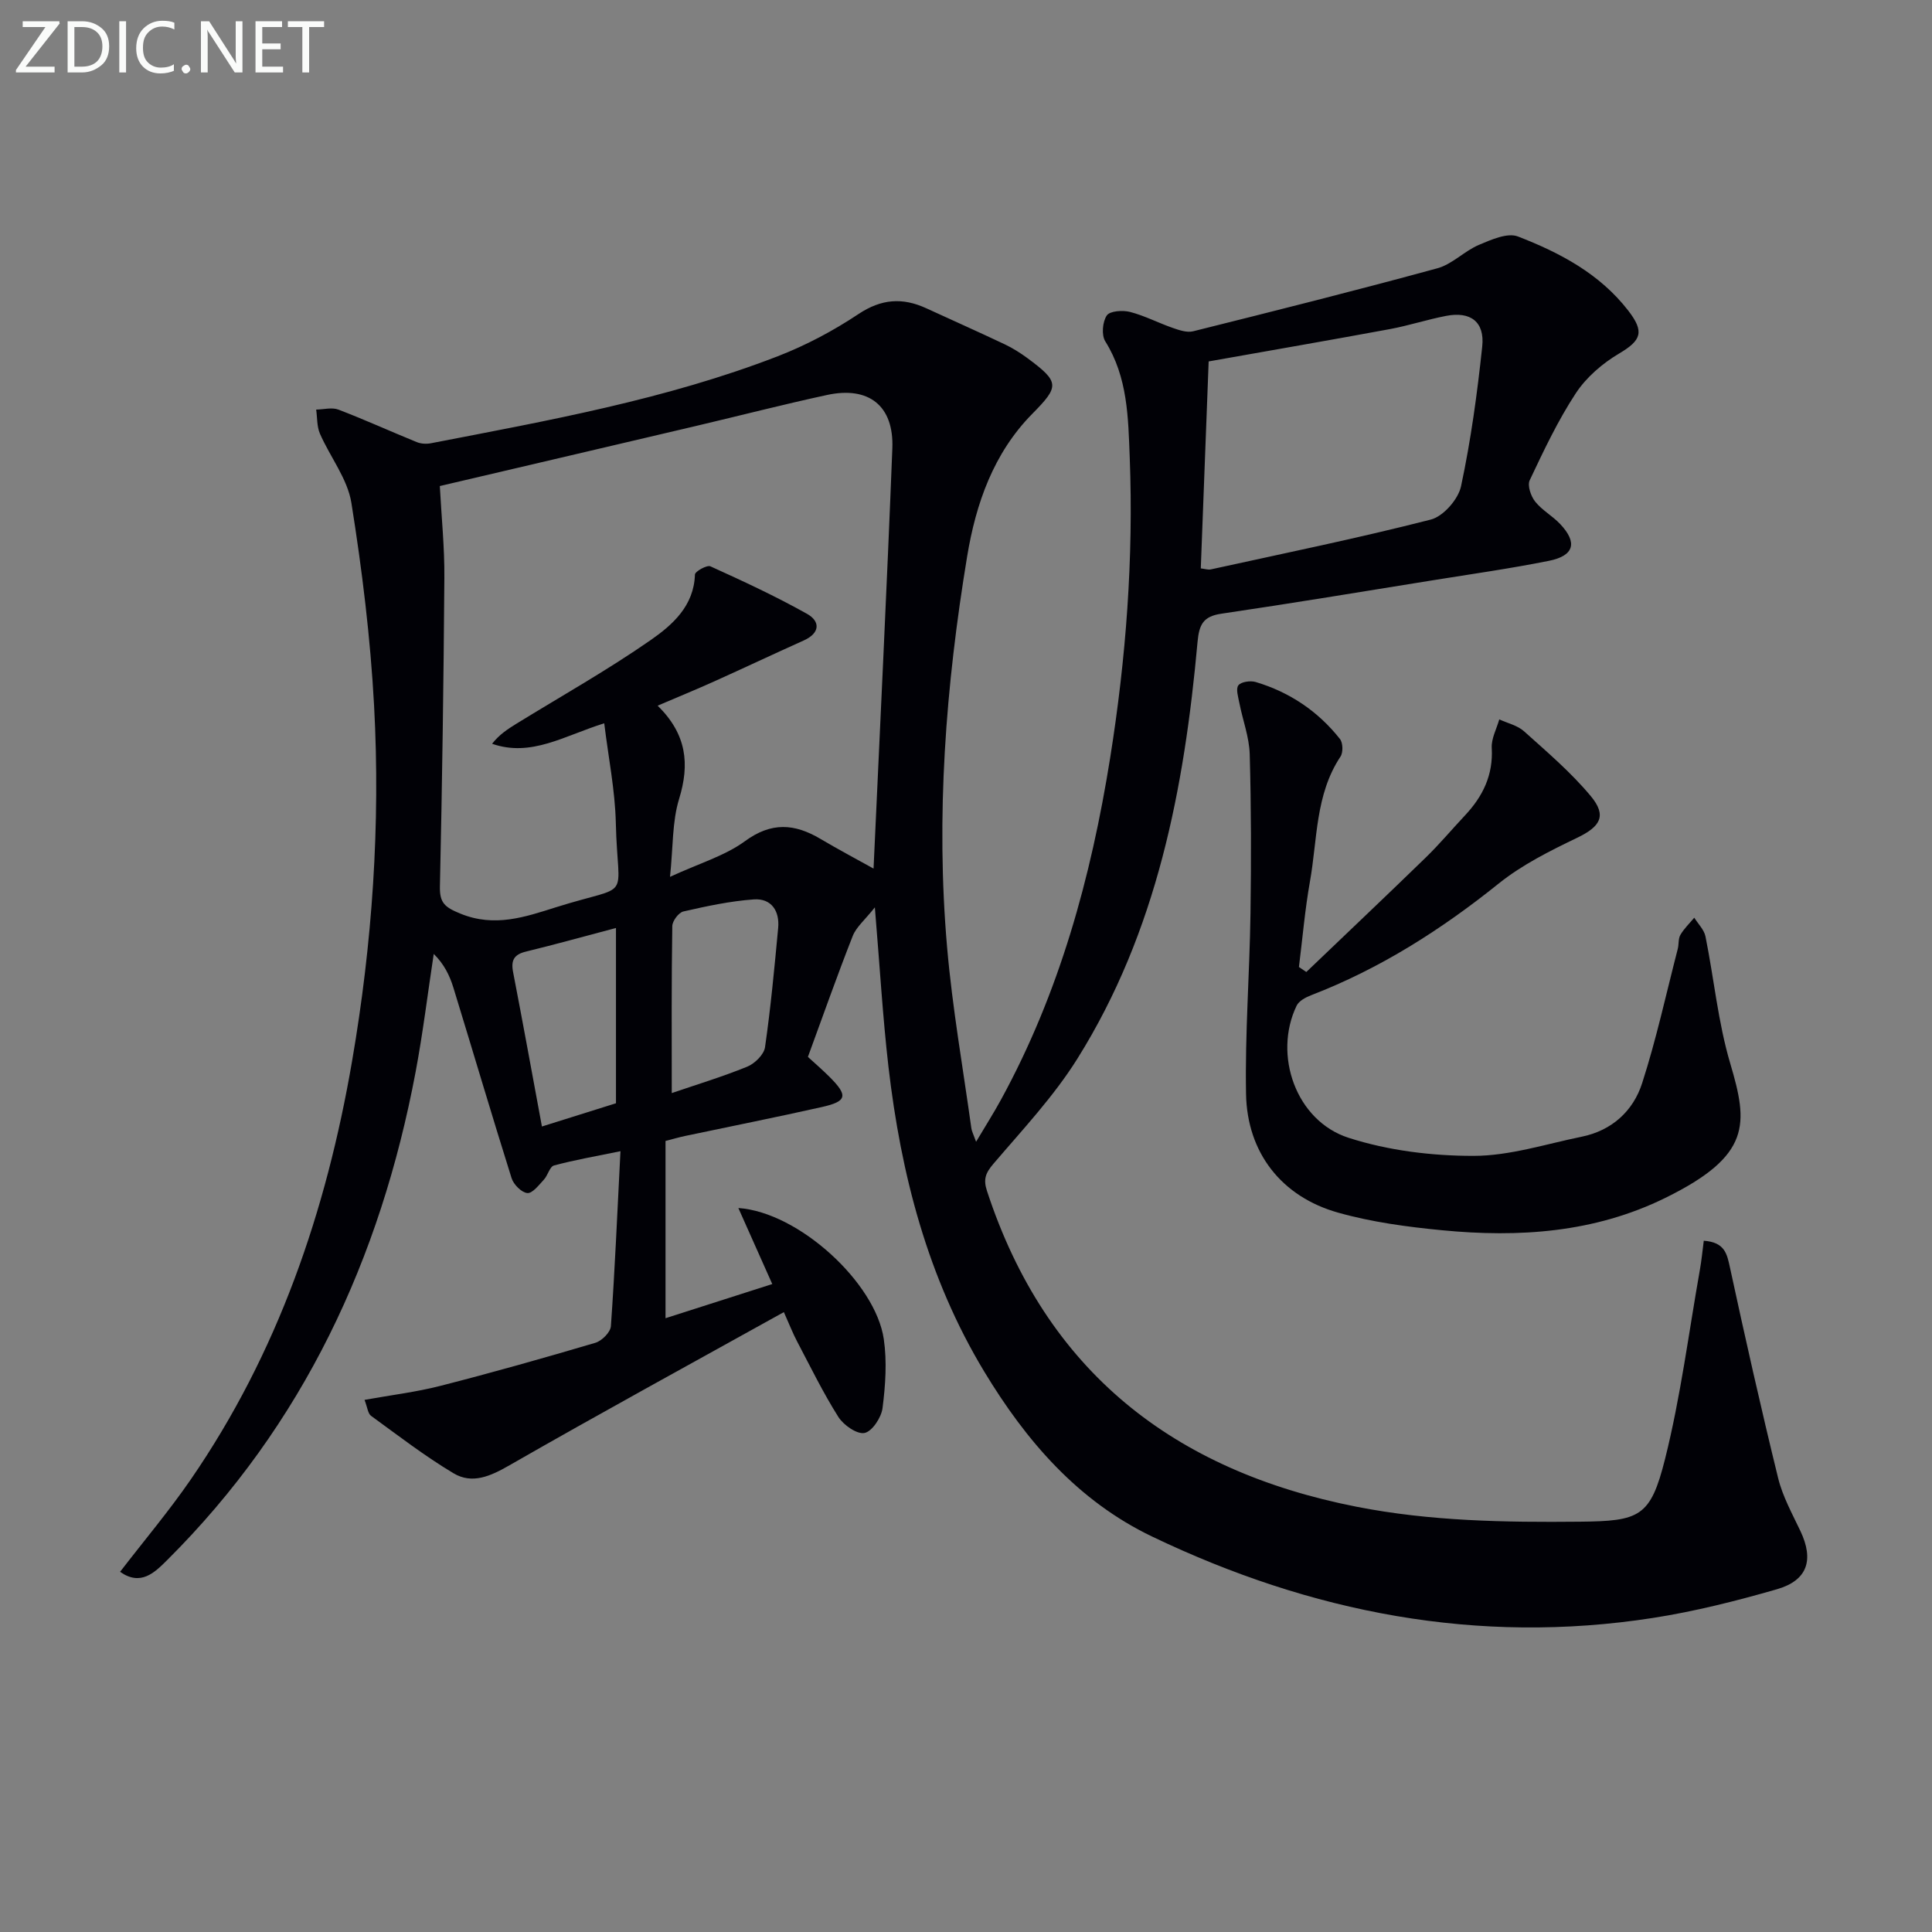
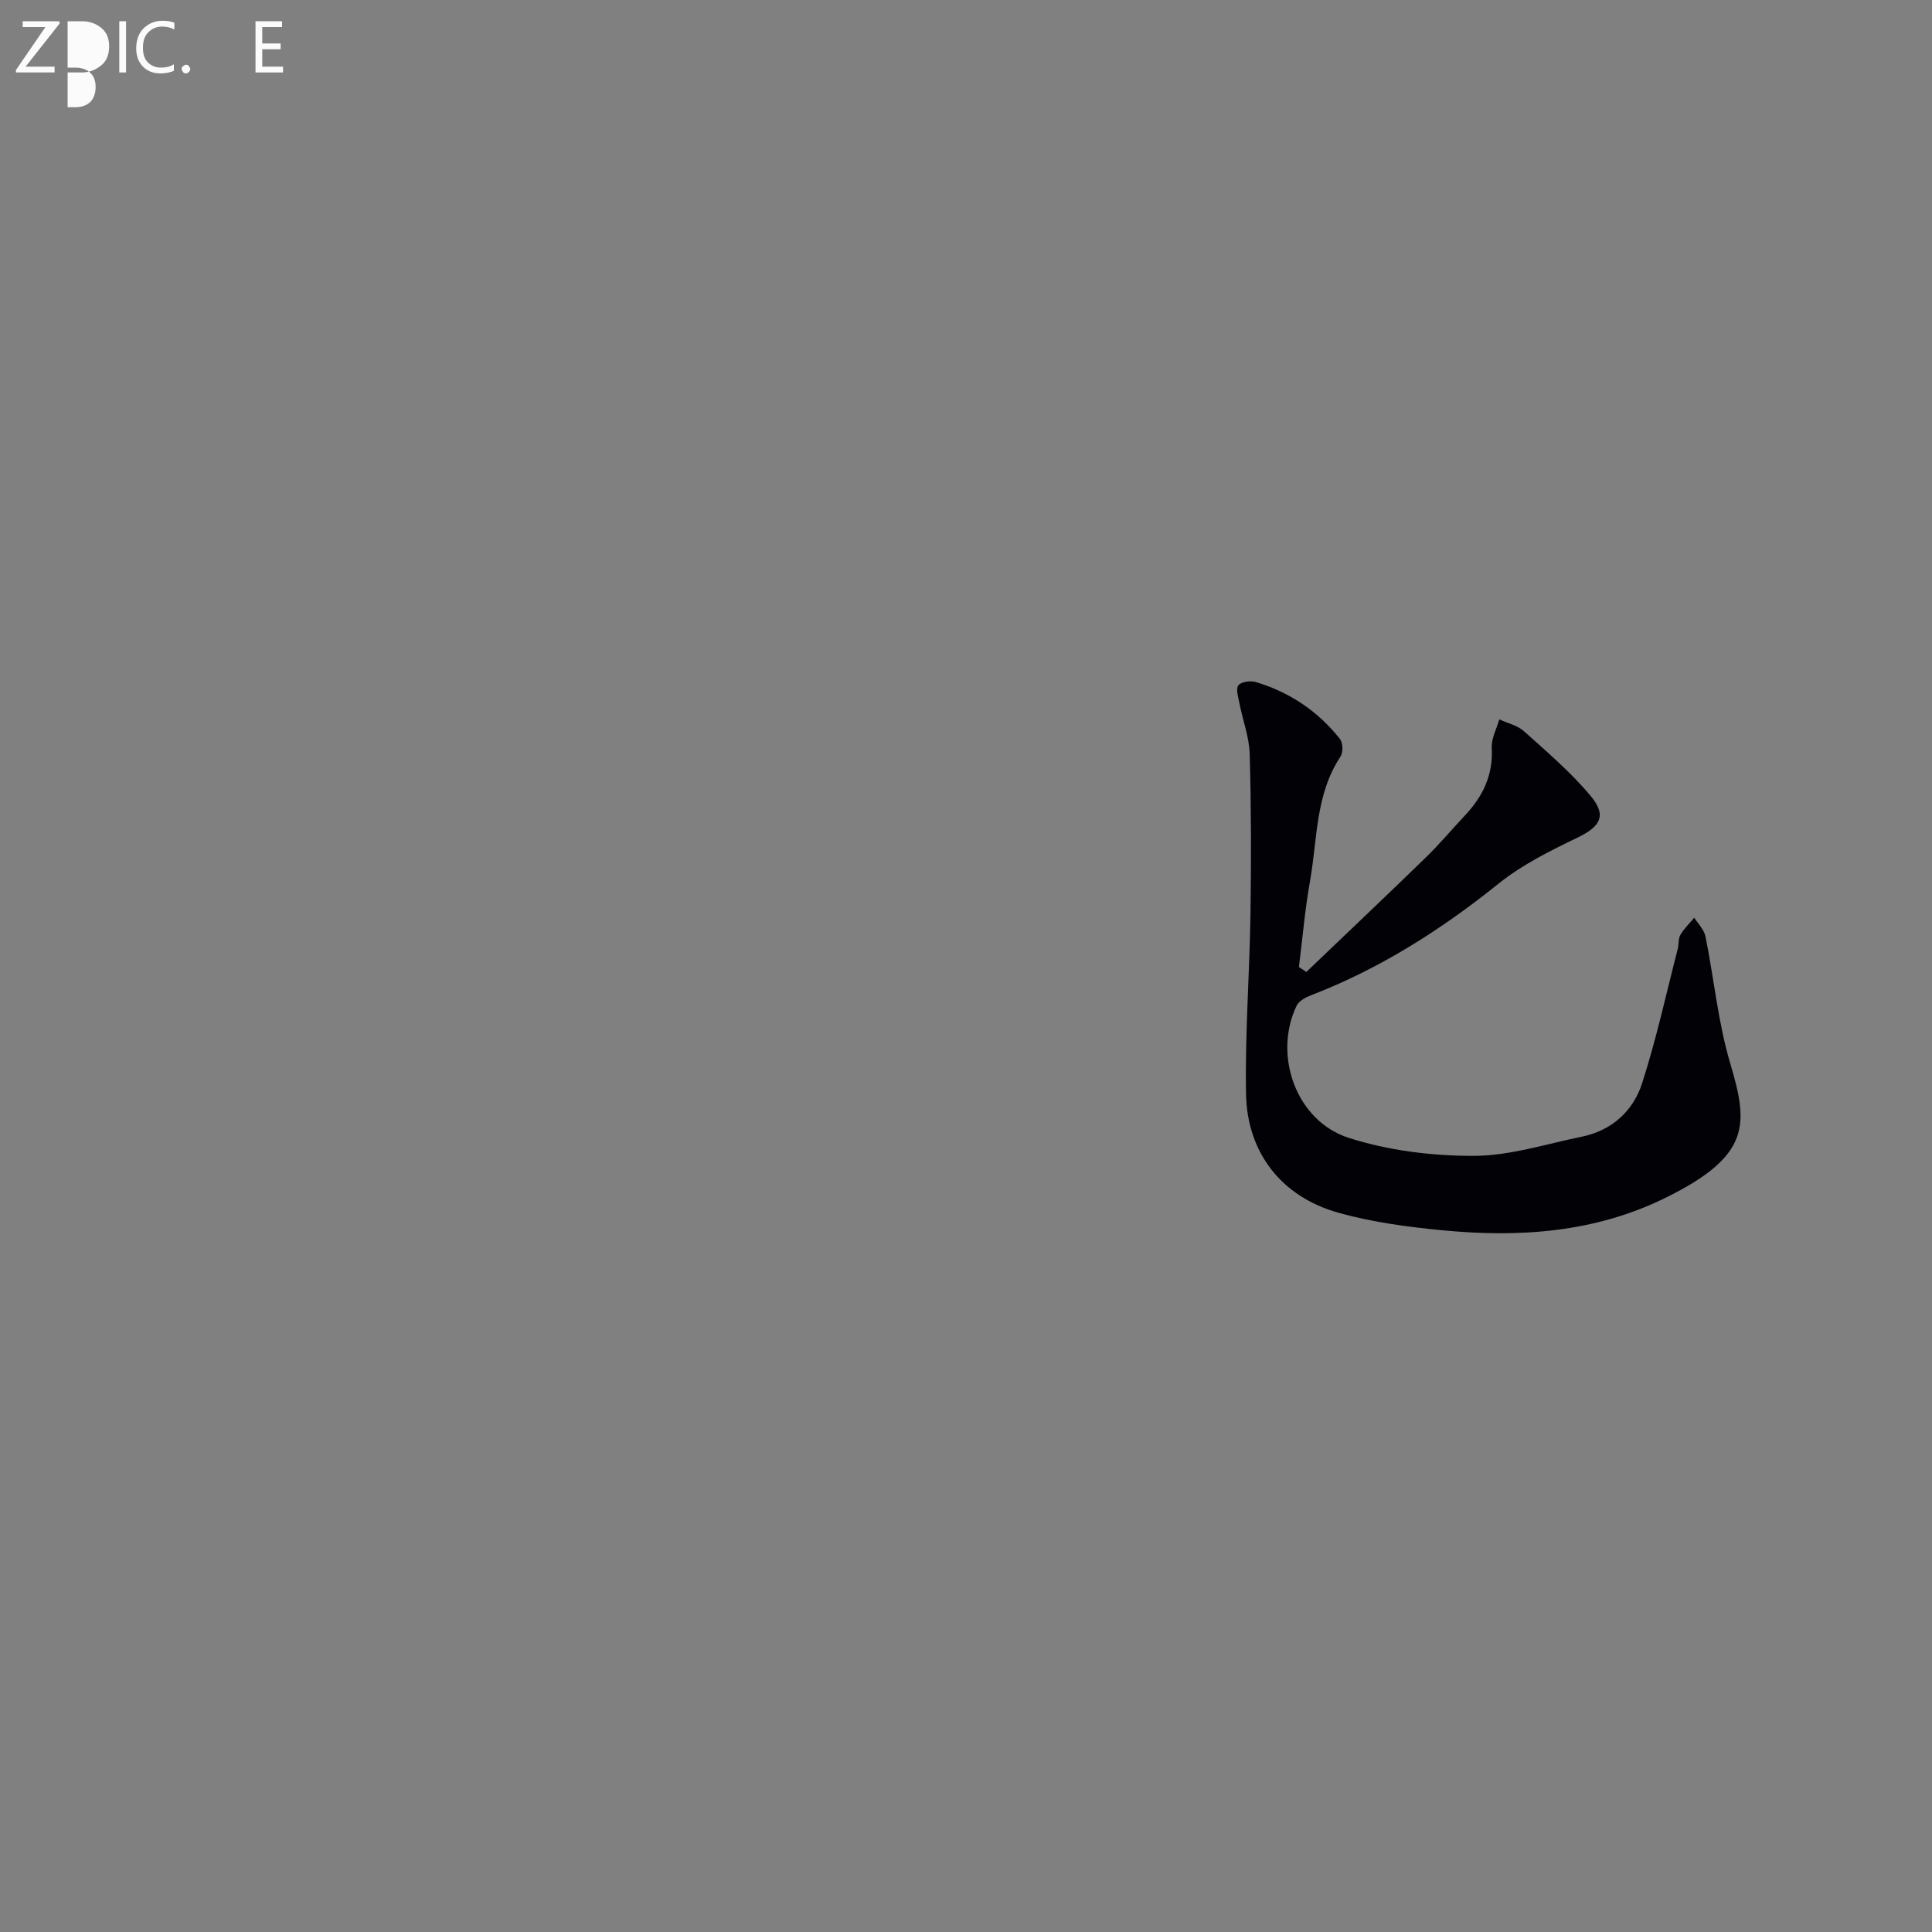
<svg xmlns="http://www.w3.org/2000/svg" enable-background="new 0 0 400 400" viewBox="0 0 400 400">
  <rect x="0" y="0" width="400" height="400" fill="#808080" stroke="none" />
-   <path d="m352.75 256.88c4.37.32 4.8 2.71 5.42 5.55 3.15 14.57 6.42 29.11 9.97 43.58.93 3.81 2.92 7.39 4.62 10.98 2.82 5.96 1.5 10.21-4.88 12.05-8.43 2.43-17.01 4.59-25.67 5.94-36.33 5.64-70.78-1.1-103.65-16.84-15.42-7.38-26.14-19.86-34.78-34.16-11.72-19.41-17.26-40.88-19.84-63.17-1.19-10.35-1.79-20.76-2.81-32.95-2.09 2.63-3.85 4.07-4.58 5.92-3.22 8.17-6.13 16.46-9.28 25.04 1.31 1.2 2.93 2.6 4.44 4.1 3.93 3.92 3.69 5.11-1.6 6.29-9.38 2.11-18.81 3.98-28.22 5.97-1.3.27-2.57.65-4.1 1.04v36.7c7.54-2.41 14.58-4.67 22.1-7.07-2.41-5.4-4.6-10.31-7.02-15.74 12.48.85 28.41 15.46 30.11 27.14.68 4.66.34 9.57-.26 14.28-.25 1.95-2.14 4.82-3.72 5.15-1.56.32-4.35-1.62-5.42-3.31-3.18-5.03-5.8-10.42-8.58-15.7-.84-1.59-1.49-3.28-2.71-6.01-19.19 10.66-38.1 20.98-56.79 31.7-3.93 2.26-7.72 3.99-11.61 1.66-5.94-3.55-11.46-7.81-17.07-11.89-.66-.48-.74-1.74-1.35-3.3 5.46-.99 10.67-1.61 15.7-2.9 10.76-2.75 21.45-5.77 32.1-8.92 1.34-.4 3.13-2.19 3.21-3.45.82-11.59 1.31-23.19 1.98-36.22-5.3 1.09-9.58 1.83-13.76 2.96-.89.24-1.27 2.05-2.1 2.94-1.03 1.11-2.36 2.86-3.42 2.77-1.2-.11-2.85-1.77-3.26-3.08-4.13-13.12-8.02-26.33-12.06-39.48-.77-2.5-1.94-4.88-4.06-6.95-1.24 8.14-2.23 16.33-3.75 24.42-7.29 38.69-23.25 73.02-51.44 101.08-2.64 2.63-5.48 5.43-9.75 2.43 5.01-6.51 10.14-12.59 14.63-19.11 18.04-26.2 28.07-55.56 33.41-86.67 4.18-24.34 5.88-48.91 4.55-73.55-.76-14.05-2.48-28.09-4.7-41.99-.8-4.99-4.41-9.5-6.51-14.32-.65-1.49-.54-3.32-.78-4.99 1.55-.02 3.27-.51 4.62.01 5.46 2.09 10.8 4.52 16.22 6.73.87.35 1.99.41 2.92.23 24.26-4.7 48.64-9.05 71.8-18.01 5.84-2.26 11.51-5.27 16.72-8.74 4.73-3.15 9.11-3.46 14.03-1.2 5.42 2.49 10.87 4.92 16.26 7.47 1.64.78 3.21 1.77 4.68 2.85 6.72 4.98 6.64 5.83 1.01 11.54-8.04 8.15-11.68 18.61-13.48 29.5-4.43 26.81-6.52 53.83-4.15 80.98 1.09 12.53 3.29 24.97 5.02 37.44.08.59.39 1.16.98 2.79 2.02-3.41 3.67-5.99 5.13-8.67 12.12-22.14 18.68-46.09 22.63-70.83 3.28-20.59 4.85-41.31 4.05-62.16-.32-8.26-.4-16.61-5.07-24.07-.81-1.3-.57-4.04.32-5.35.64-.94 3.29-1.12 4.81-.73 3.02.78 5.85 2.27 8.81 3.3 1.35.47 2.96 1.03 4.25.71 16.9-4.22 33.79-8.46 50.59-13.05 3.06-.84 5.56-3.55 8.56-4.83 2.55-1.08 5.93-2.59 8.1-1.75 8.68 3.36 16.93 7.7 22.85 15.36 3.39 4.39 2.7 6.15-1.91 8.88-3.43 2.03-6.78 4.91-8.95 8.21-3.72 5.66-6.64 11.87-9.55 18.02-.52 1.09.24 3.3 1.13 4.42 1.42 1.79 3.59 2.96 5.18 4.65 3.62 3.83 2.91 6.56-2.32 7.61-7.97 1.6-16.03 2.74-24.05 4.03-14.59 2.35-29.16 4.77-43.78 6.92-3.75.55-4.6 2.23-4.93 5.83-2.74 30.35-8.41 59.99-24.88 86.3-4.9 7.83-11.37 14.71-17.4 21.78-1.61 1.89-2.11 3.18-1.32 5.59 12.23 37.37 38.68 57.95 76.5 65.39 15.3 3.01 30.72 3.25 46.21 3.1 12.44-.12 14.67-.96 17.69-13.02 3.21-12.82 4.88-26.02 7.19-39.06.35-1.94.53-3.87.82-6.09zm-261.69-156.25c.34 6.42.99 12.7.94 18.97-.15 21.3-.45 42.61-.92 63.9-.08 3.46 1.02 4.34 4.25 5.66 7.09 2.9 13.43.68 19.8-1.33 16.09-5.06 12.76-.69 12.37-17.45-.16-6.79-1.54-13.55-2.4-20.63-8.32 2.59-15.11 7.06-23.22 4.24 1.49-1.9 3.21-3.02 4.97-4.11 9.32-5.74 18.9-11.12 27.87-17.36 4.48-3.12 8.96-7.05 9.16-13.57.02-.64 2.49-2.02 3.2-1.7 6.77 3.07 13.53 6.21 20.01 9.84 2.76 1.55 2.72 3.98-.68 5.51-6.21 2.79-12.37 5.7-18.57 8.49-3.68 1.66-7.41 3.18-11.68 5.01 6.03 5.93 6.66 12.08 4.44 19.31-1.45 4.72-1.23 9.95-1.88 16.13 6.04-2.79 11.33-4.33 15.51-7.38 5.48-4.02 10.28-3.65 15.63-.48 3.75 2.22 7.6 4.26 11 6.15 1.33-29.22 2.76-58.11 3.89-87.01.34-8.81-4.87-12.91-13.5-11.05-9.07 1.96-18.06 4.28-27.1 6.41-17.56 4.14-35.14 8.24-53.09 12.45zm157.55 17.05c.82.09 1.49.33 2.07.21 15.21-3.34 30.48-6.46 45.56-10.32 2.58-.66 5.68-4.2 6.25-6.89 2.04-9.53 3.36-19.24 4.39-28.95.54-5.11-2.43-7.31-7.47-6.33-3.9.75-7.71 2-11.61 2.73-12.49 2.31-25.01 4.47-37.56 6.7-.54 14.22-1.08 28.43-1.63 42.85zm-109.53 108.63c5.12-1.75 10.47-3.37 15.63-5.47 1.56-.64 3.46-2.5 3.68-4.03 1.18-8.19 1.95-16.44 2.72-24.68.33-3.54-1.42-6.17-5.03-5.92-4.9.35-9.78 1.4-14.59 2.5-.98.22-2.29 1.97-2.3 3.04-.18 11.25-.11 22.5-.11 34.56zm-26.88 6.92c5.08-1.59 10.35-3.25 15.33-4.81 0-12.23 0-24.09 0-36.29-6.51 1.72-12.54 3.4-18.62 4.88-2.47.6-3.16 1.78-2.68 4.25 2.01 10.4 3.9 20.81 5.97 31.97z" fill="#010106" />
  <path d="m270.46 201.24c8.24-7.89 16.53-15.73 24.71-23.68 2.86-2.78 5.43-5.85 8.16-8.76 3.67-3.92 5.84-8.33 5.52-13.94-.11-1.94 1-3.95 1.56-5.92 1.73.8 3.78 1.25 5.13 2.47 4.78 4.29 9.72 8.5 13.81 13.41 3.41 4.1 1.96 6.33-2.81 8.63-5.64 2.71-11.39 5.58-16.23 9.46-11.9 9.56-24.56 17.63-38.83 23.13-1.14.44-2.55 1.18-3.03 2.18-4.9 10.17-.15 23.84 10.76 27.35 8.2 2.64 17.22 3.75 25.87 3.74 7.47 0 14.96-2.45 22.41-3.97 6.24-1.28 10.65-5.32 12.5-11.09 2.94-9.11 4.97-18.5 7.37-27.78.25-.96.08-2.11.55-2.92.76-1.3 1.89-2.38 2.87-3.55.8 1.29 2.04 2.49 2.32 3.88 1.77 8.76 2.6 17.78 5.13 26.3 3.71 12.52 4.4 19.05-13.42 27.82-14.68 7.23-30.33 8.25-46.24 6.71-7.24-.7-14.57-1.68-21.54-3.65-11.69-3.29-18.83-12.39-19.05-24.56-.23-12.45.74-24.92.92-37.38.16-10.99.15-21.99-.16-32.97-.1-3.55-1.45-7.05-2.14-10.59-.24-1.24-.77-2.93-.21-3.67.57-.74 2.49-1.01 3.58-.69 7.02 2.1 12.92 6.05 17.46 11.81.62.79.67 2.79.1 3.64-5.23 7.88-4.76 17.13-6.32 25.86-1.04 5.85-1.54 11.8-2.28 17.7.5.33 1.01.68 1.53 1.03z" fill="#010106" />
  <g fill="#fafbfa">
    <path d="m12.4 4.8-7.1 9h6v1.2h-8v-.5l6.1-8.9h-4.7v-1.2h7.6v.4z" />
-     <path d="m14 14v-9.6h3c1.6 0 2.9.5 4 1.4s1.6 2.2 1.6 3.8-.5 3-1.6 3.9-2.4 1.5-4 1.5h-3zm1.4-8.4v8.2h1.6c1.3 0 2.4-.4 3.1-1.1s1.1-1.8 1.1-3.1-.4-2.3-1.2-3-1.8-1-3.1-1z" />
+     <path d="m14 14v-9.6h3c1.6 0 2.9.5 4 1.4s1.6 2.2 1.6 3.8-.5 3-1.6 3.9-2.4 1.5-4 1.5h-3zv8.2h1.6c1.3 0 2.4-.4 3.1-1.1s1.1-1.8 1.1-3.1-.4-2.3-1.2-3-1.8-1-3.1-1z" />
    <path d="m26.1 4.4v10.6h-1.4v-10.6z" />
    <path d="m36.1 14.6c-.8.4-1.8.6-2.9.6-1.5 0-2.7-.5-3.6-1.4s-1.4-2.2-1.4-3.8c0-1.7.5-3.1 1.5-4.1s2.3-1.6 3.9-1.6c1 0 1.8.1 2.5.4v1.4c-.8-.4-1.6-.6-2.5-.6-1.2 0-2.1.4-2.9 1.2s-1.1 1.8-1.1 3.2c0 1.3.3 2.3 1 3s1.6 1.1 2.7 1.1c1 0 2-.2 2.7-.7v1.3z" />
    <path d="m37.6 14.3c0-.2.1-.5.3-.6s.4-.3.6-.3c.3 0 .5.1.6.3s.3.4.3.6-.1.4-.3.6-.4.3-.6.3c-.3 0-.5-.1-.6-.3s-.3-.4-.3-.6z" />
-     <path d="m50.2 15h-1.6l-5.3-8.2c-.2-.2-.3-.5-.4-.7 0 .2.1.7.1 1.5v7.4h-1.4v-10.6h1.7l5.2 8.1c.2.4.4.6.4.7 0-.3-.1-.8-.1-1.5v-7.3h1.4z" />
    <path d="m58.6 15h-5.7v-10.6h5.5v1.2h-4.1v3.4h3.8v1.2h-3.8v3.6h4.3z" />
-     <path d="m67.1 5.6h-3.1v9.4h-1.4v-9.4h-3v-1.2h7.5z" />
  </g>
</svg>